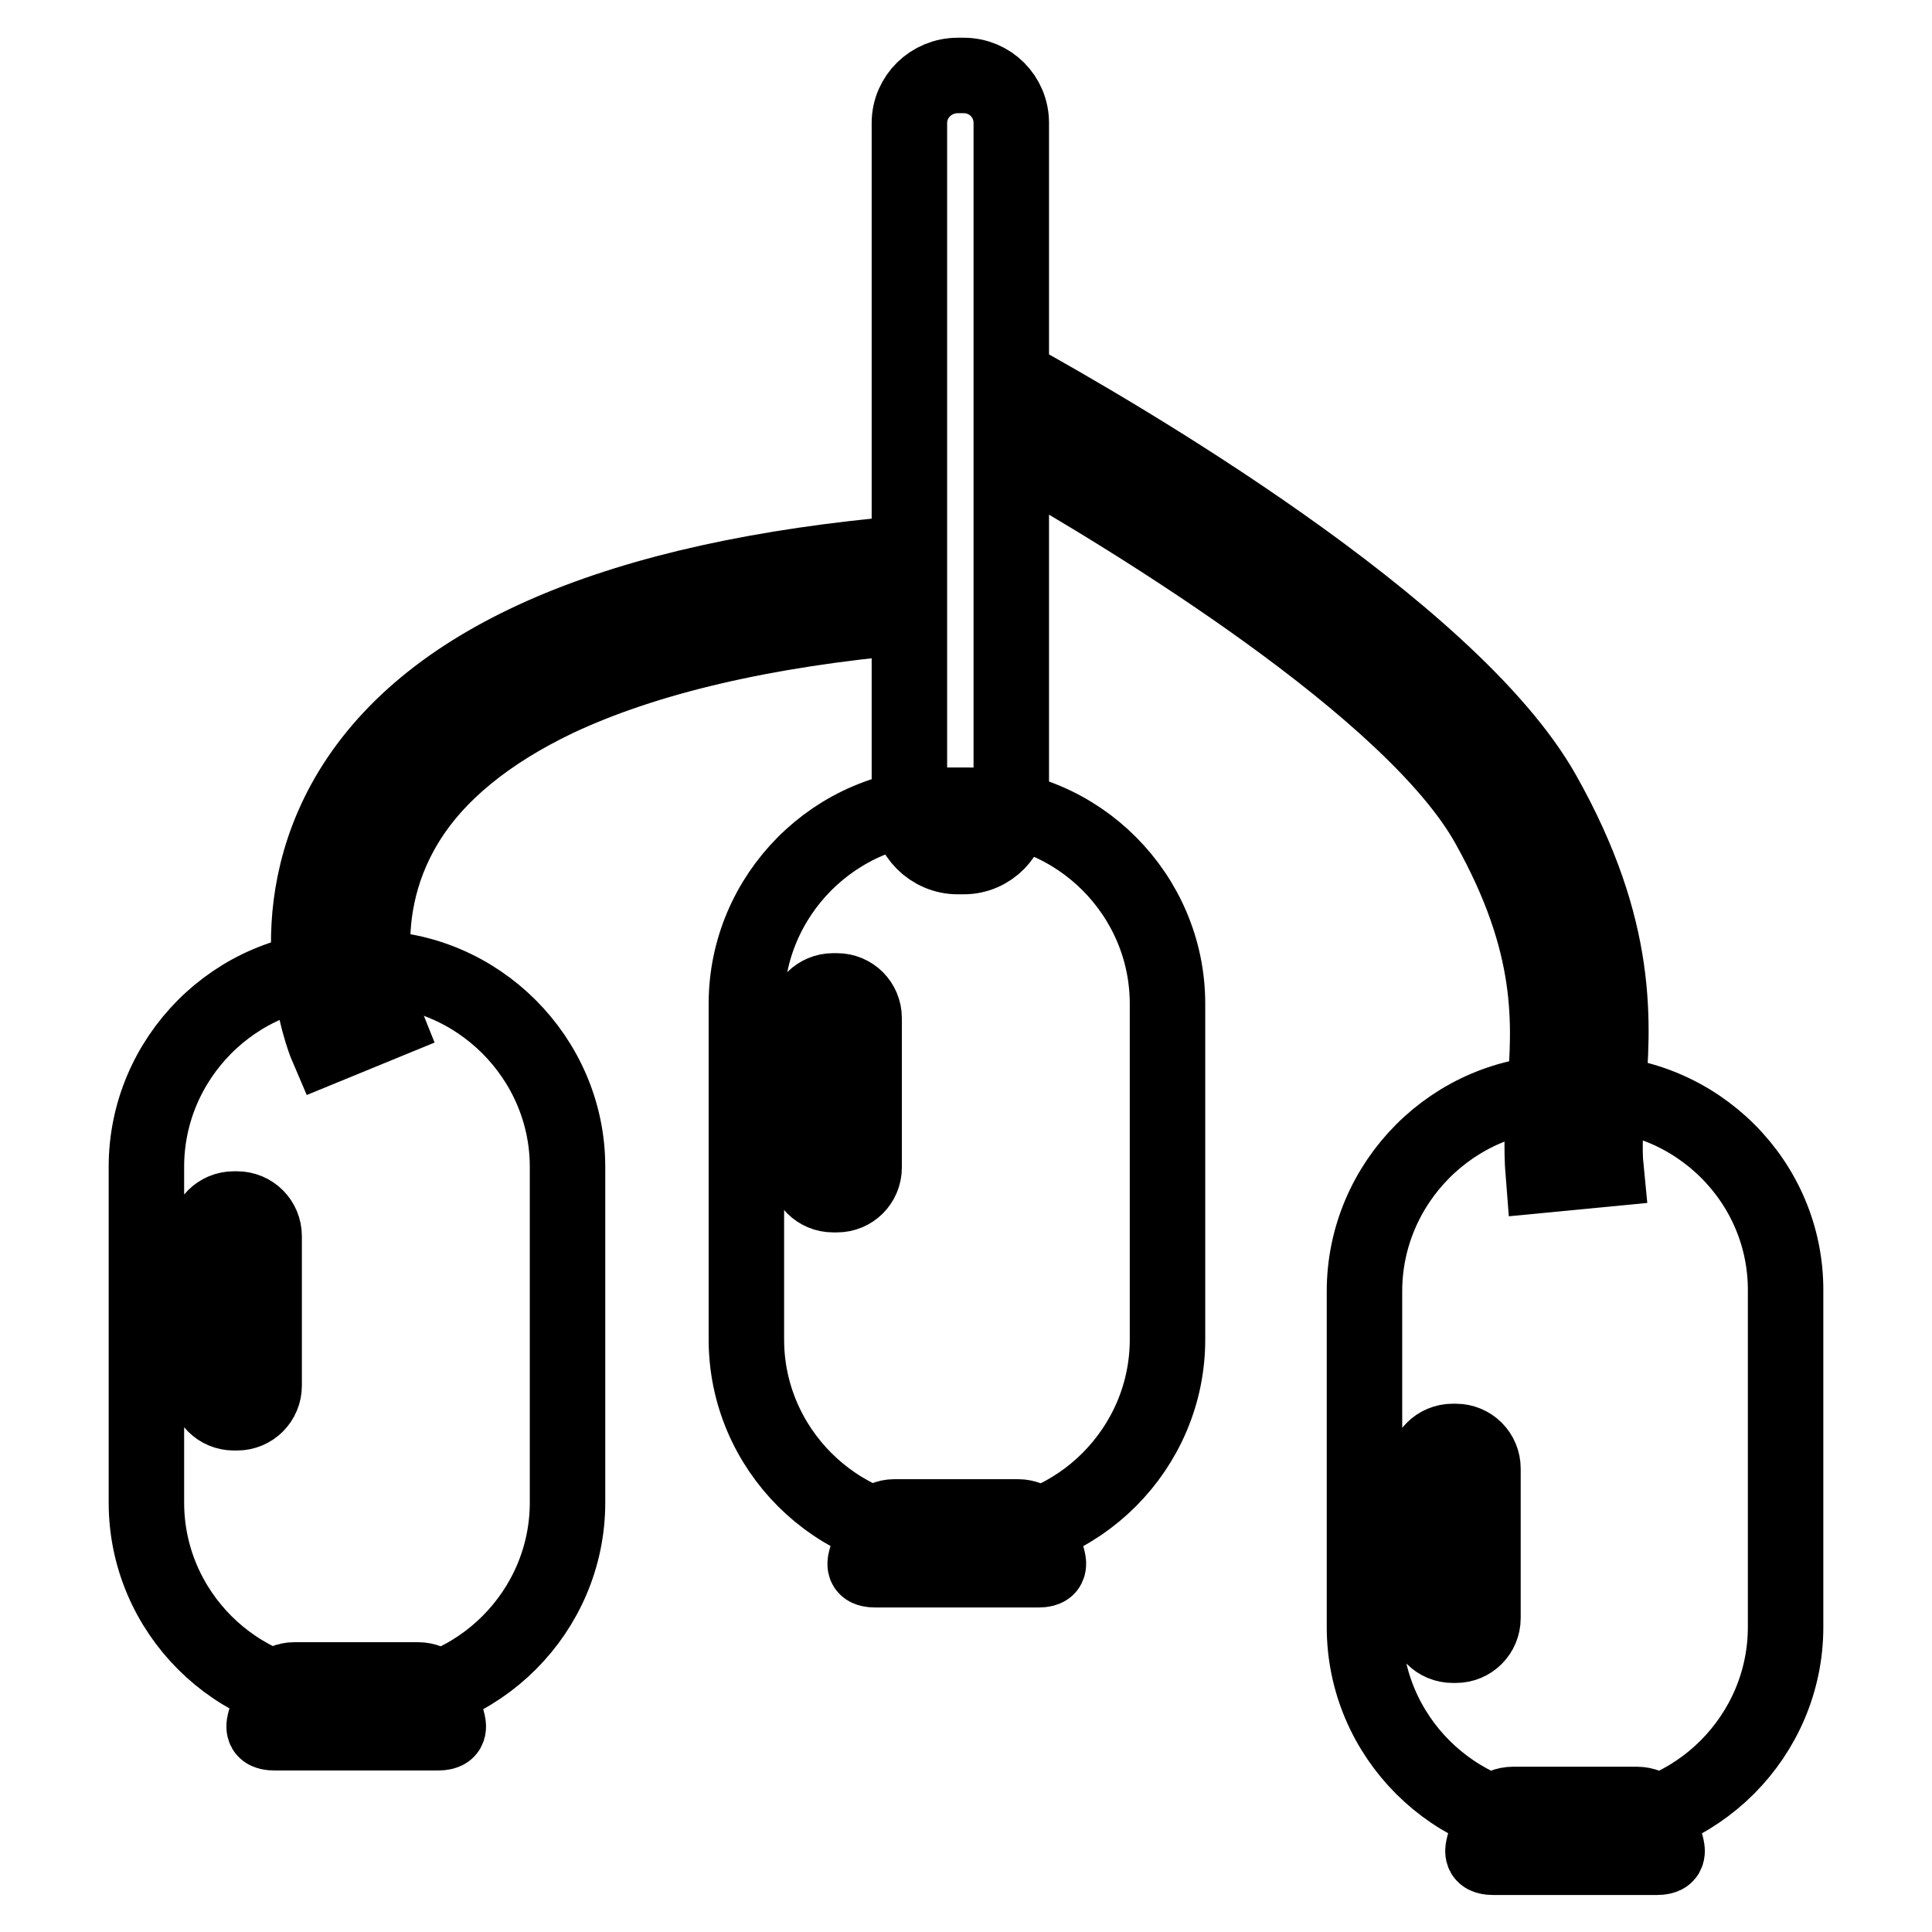
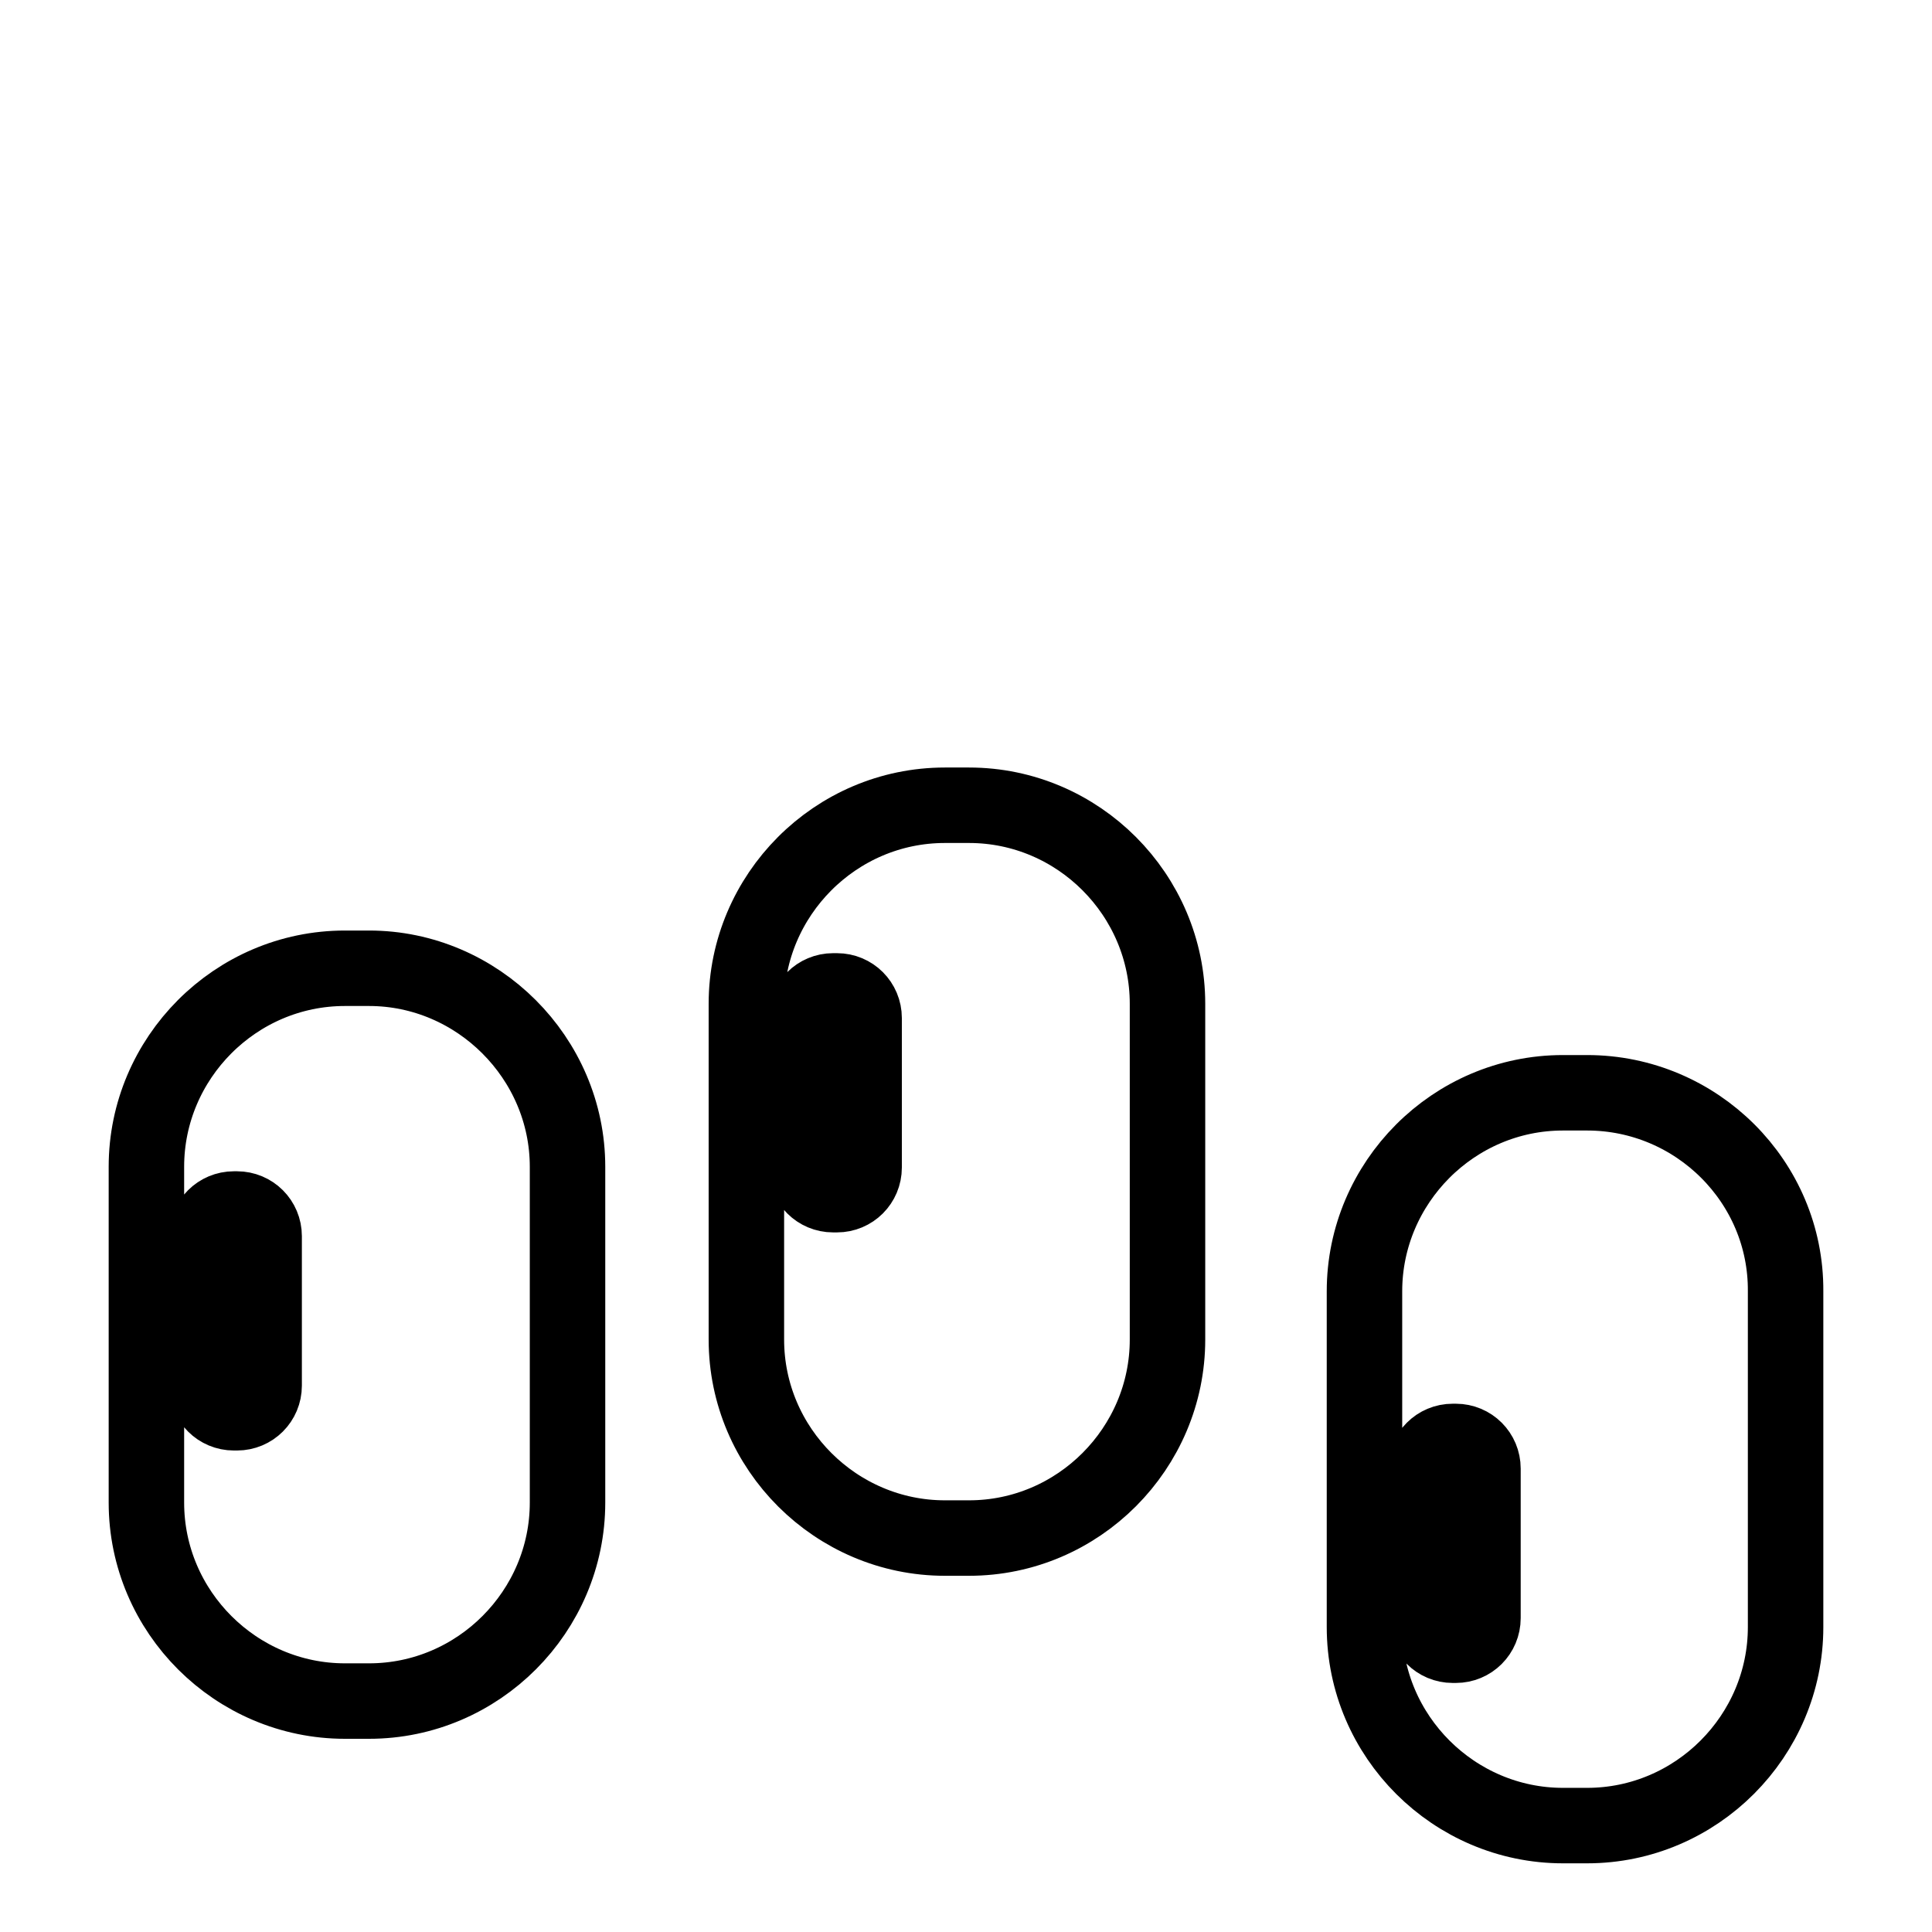
<svg xmlns="http://www.w3.org/2000/svg" version="1.1" x="0px" y="0px" viewBox="0 0 256 256" enable-background="new 0 0 256 256" xml:space="preserve">
  <g>
-     <path stroke-width="10" fill-opacity="0" stroke="#000000" d="M204.5,105.2c-12.3-21.9-56.7-47.7-70.5-55.3V16.3c0-3.5-2.8-6.3-6.3-6.3h-0.8c-3.5,0-6.4,2.8-6.4,6.3v61.2 l-0.3-4.2c-38.2,3.3-63,13.9-73.7,31.5c-10.1,16.7-3.5,33.1-3.2,33.8l7.8-3.2c-0.2-0.5-5.2-13.3,2.7-26.3c4-6.6,10.8-12.1,20-16.5 c11.7-5.5,27.4-9.2,46.7-10.9v25.4c0,3.5,2.9,6.4,6.4,6.4h0.8c3.5,0,6.3-2.9,6.3-6.4V59.5c16.4,9.3,53.1,31.7,63.2,49.8 c8.9,15.9,8.2,26.3,7.5,35.5c-0.3,3.7-0.5,7.2-0.2,10.9l8.3-0.8c-0.3-3,0-6.1,0.2-9.5C213.8,135.6,214.7,123.3,204.5,105.2 L204.5,105.2z M39,222.6h16.4c1.9,0,3.5,1.5,3.5,3.5c0,1.9,1.6,3.5-0.9,3.5H36.4c-2.5,0-0.9-1.6-0.9-3.5 C35.5,224.2,37.1,222.6,39,222.6z M118.5,201h16.4c1.9,0,3.5,1.5,3.5,3.5c0,1.9,1.6,3.5-0.8,3.5h-21.6c-2.5,0-0.8-1.6-0.8-3.5 C115.1,202.6,116.6,201,118.5,201z M200.5,239.1h16.4c1.9,0,3.5,1.5,3.5,3.5c0,1.9,1.6,3.5-0.9,3.5h-21.6c-2.5,0-0.9-1.6-0.9-3.5 C197,240.6,198.6,239.1,200.5,239.1z" />
    <path stroke-width="10" fill-opacity="0" stroke="#000000" d="M48.9,128.3h-3.2c-14.5,0-26.3,11.9-26.3,26.3v44.5c0,14.5,11.9,26.3,26.3,26.3h3.2 c14.5,0,26.3-11.9,26.3-26.3v-44.5C75.2,140.2,63.3,128.3,48.9,128.3z M35,183.6c0,2-1.6,3.6-3.6,3.6h-0.4c-2,0-3.6-1.6-3.6-3.6 v-19.8c0-2,1.6-3.6,3.6-3.6h0.4c2,0,3.6,1.6,3.6,3.6V183.6z M128.4,106.7h-3.2c-14.5,0-26.3,11.9-26.3,26.3v44.5 c0,14.5,11.9,26.3,26.3,26.3h3.2c14.5,0,26.3-11.9,26.3-26.3v-44.5C154.7,118.6,142.9,106.7,128.4,106.7L128.4,106.7z M114.5,154.7 c0,2-1.6,3.6-3.6,3.6h-0.5c-2,0-3.6-1.6-3.6-3.6v-19.8c0-2,1.6-3.6,3.6-3.6c0,0,0,0,0,0h0.5c2,0,3.6,1.6,3.6,3.6c0,0,0,0,0,0V154.7 z M210.3,144.8h-3.2c-14.5,0-26.3,11.9-26.3,26.3v44.5c0,14.5,11.9,26.3,26.3,26.3h3.2c14.5,0,26.3-11.9,26.3-26.3v-44.5 C236.7,156.6,224.8,144.8,210.3,144.8z M196.5,214.4c0,2-1.6,3.6-3.6,3.6h-0.4c-2,0-3.6-1.6-3.6-3.6v-19.8c0-2,1.6-3.6,3.6-3.6h0.4 c2,0,3.6,1.6,3.6,3.6V214.4z" />
  </g>
</svg>